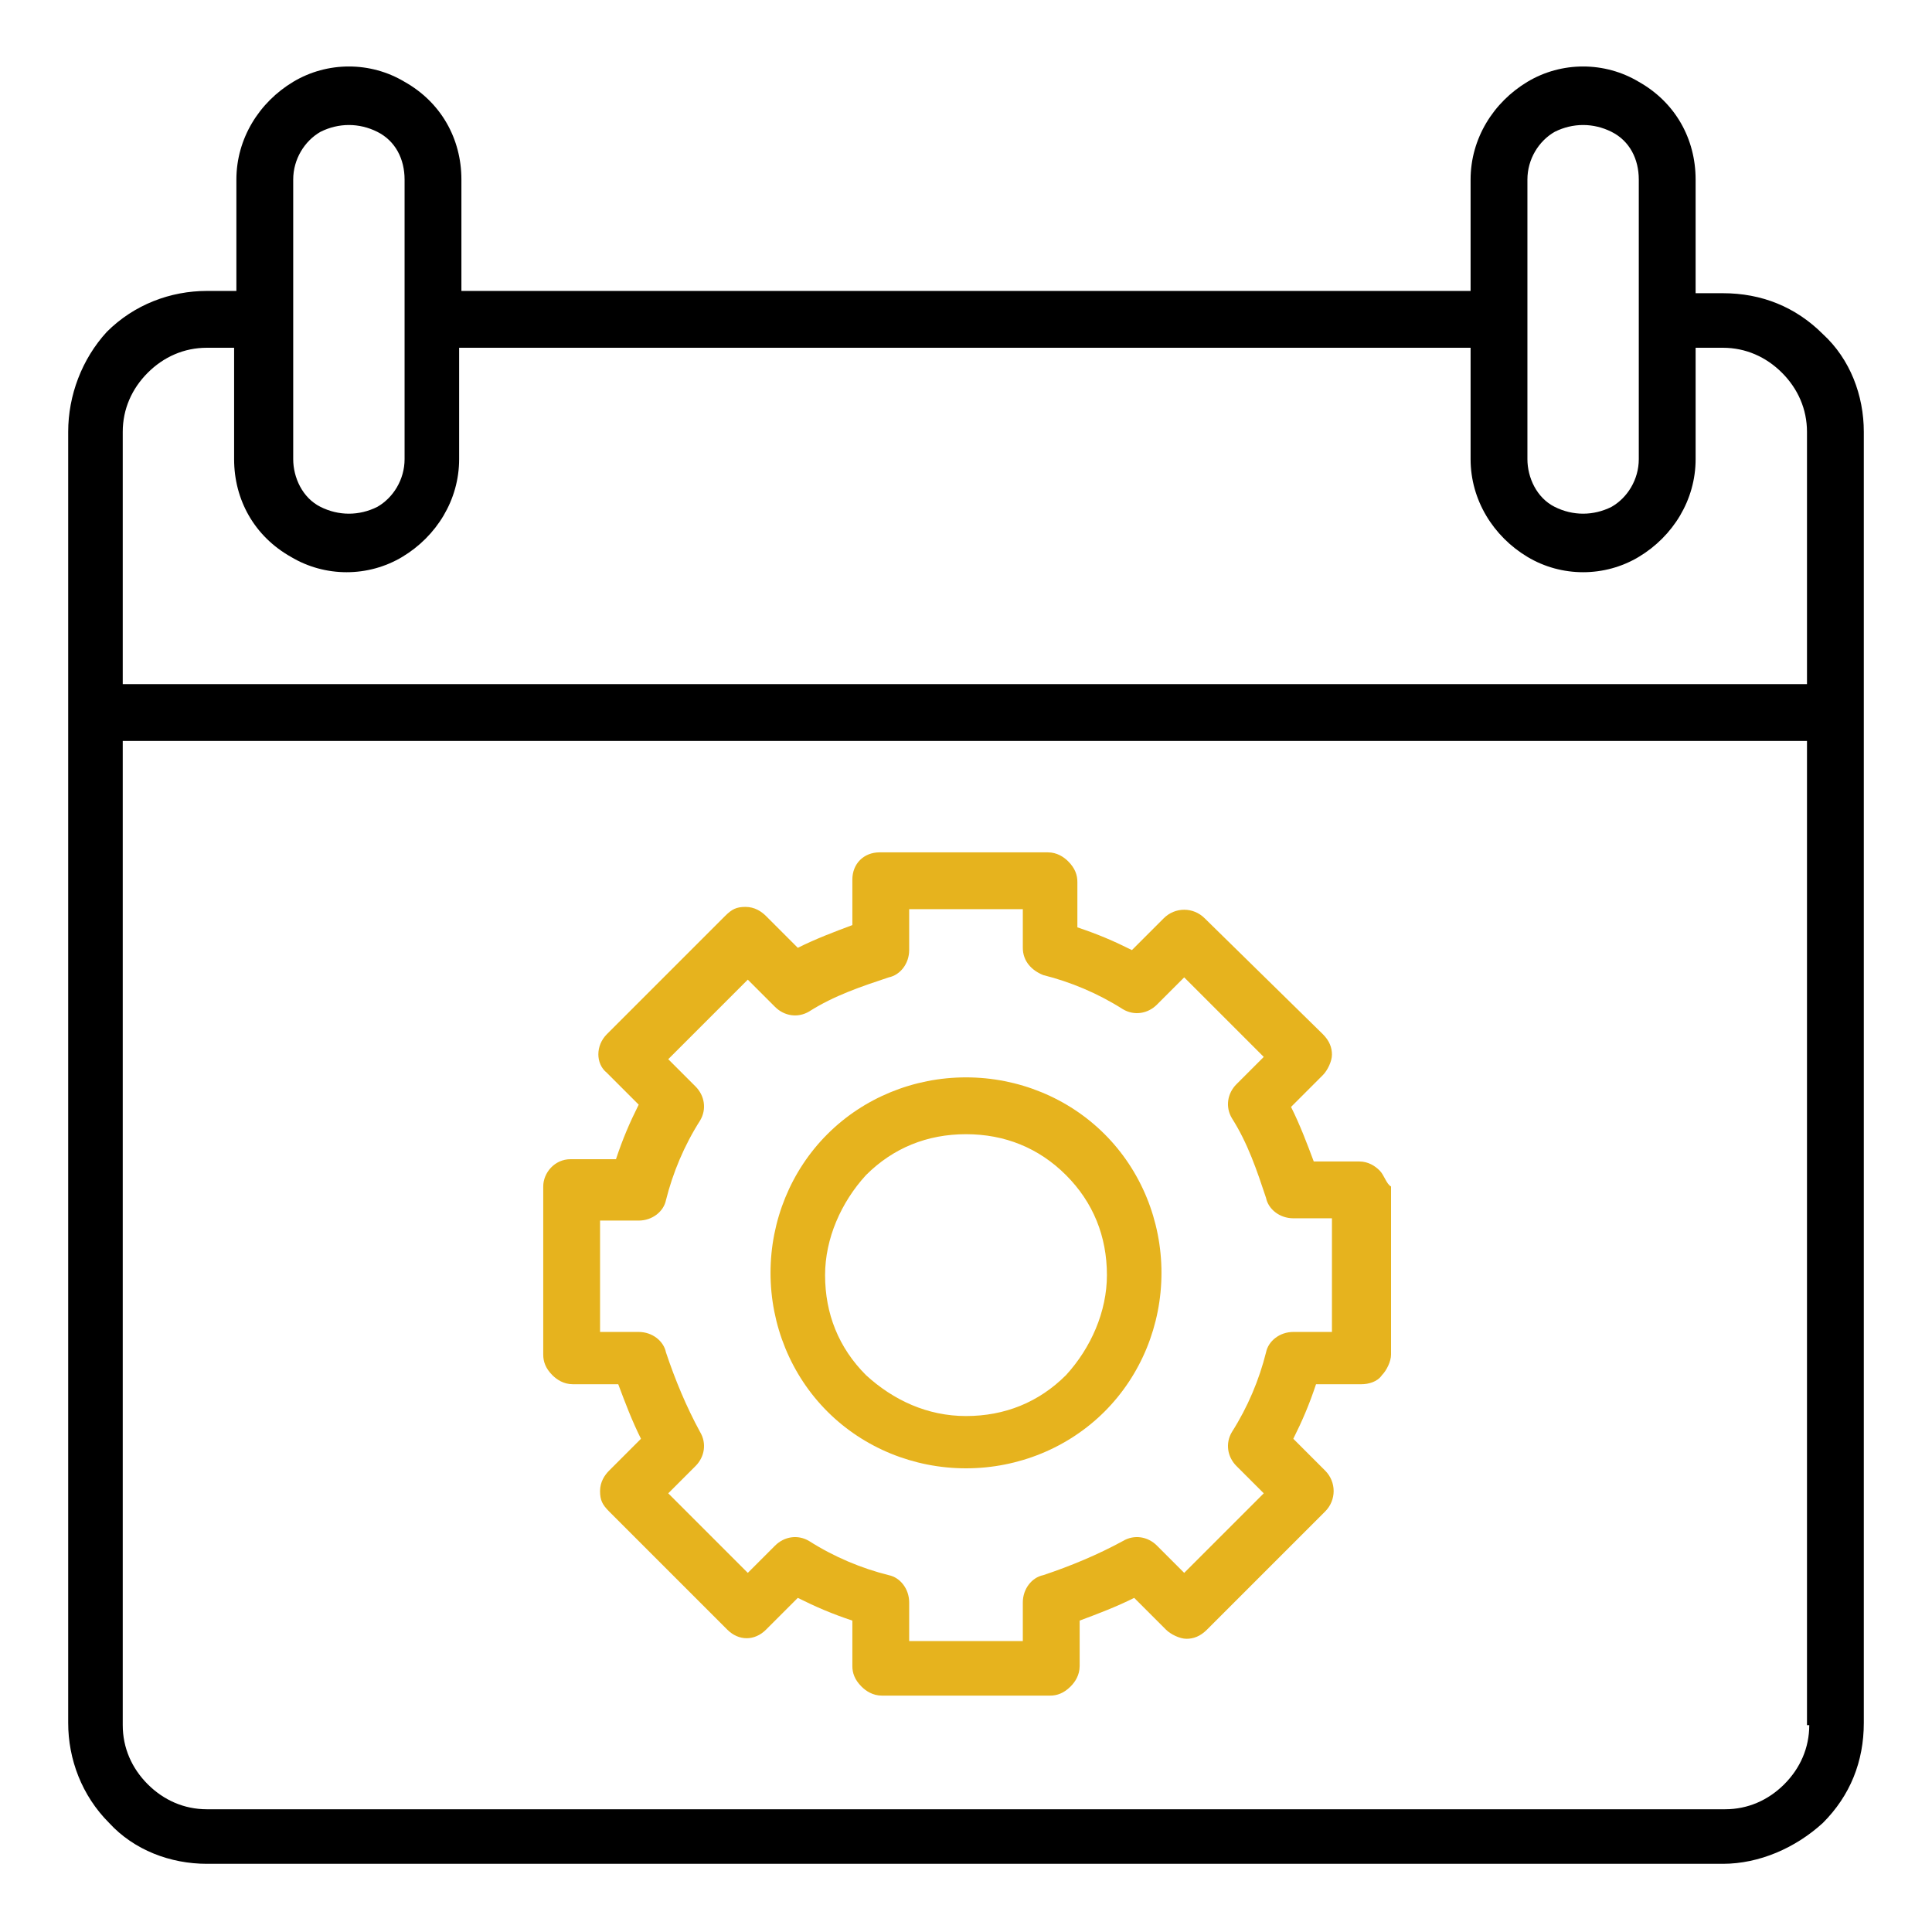
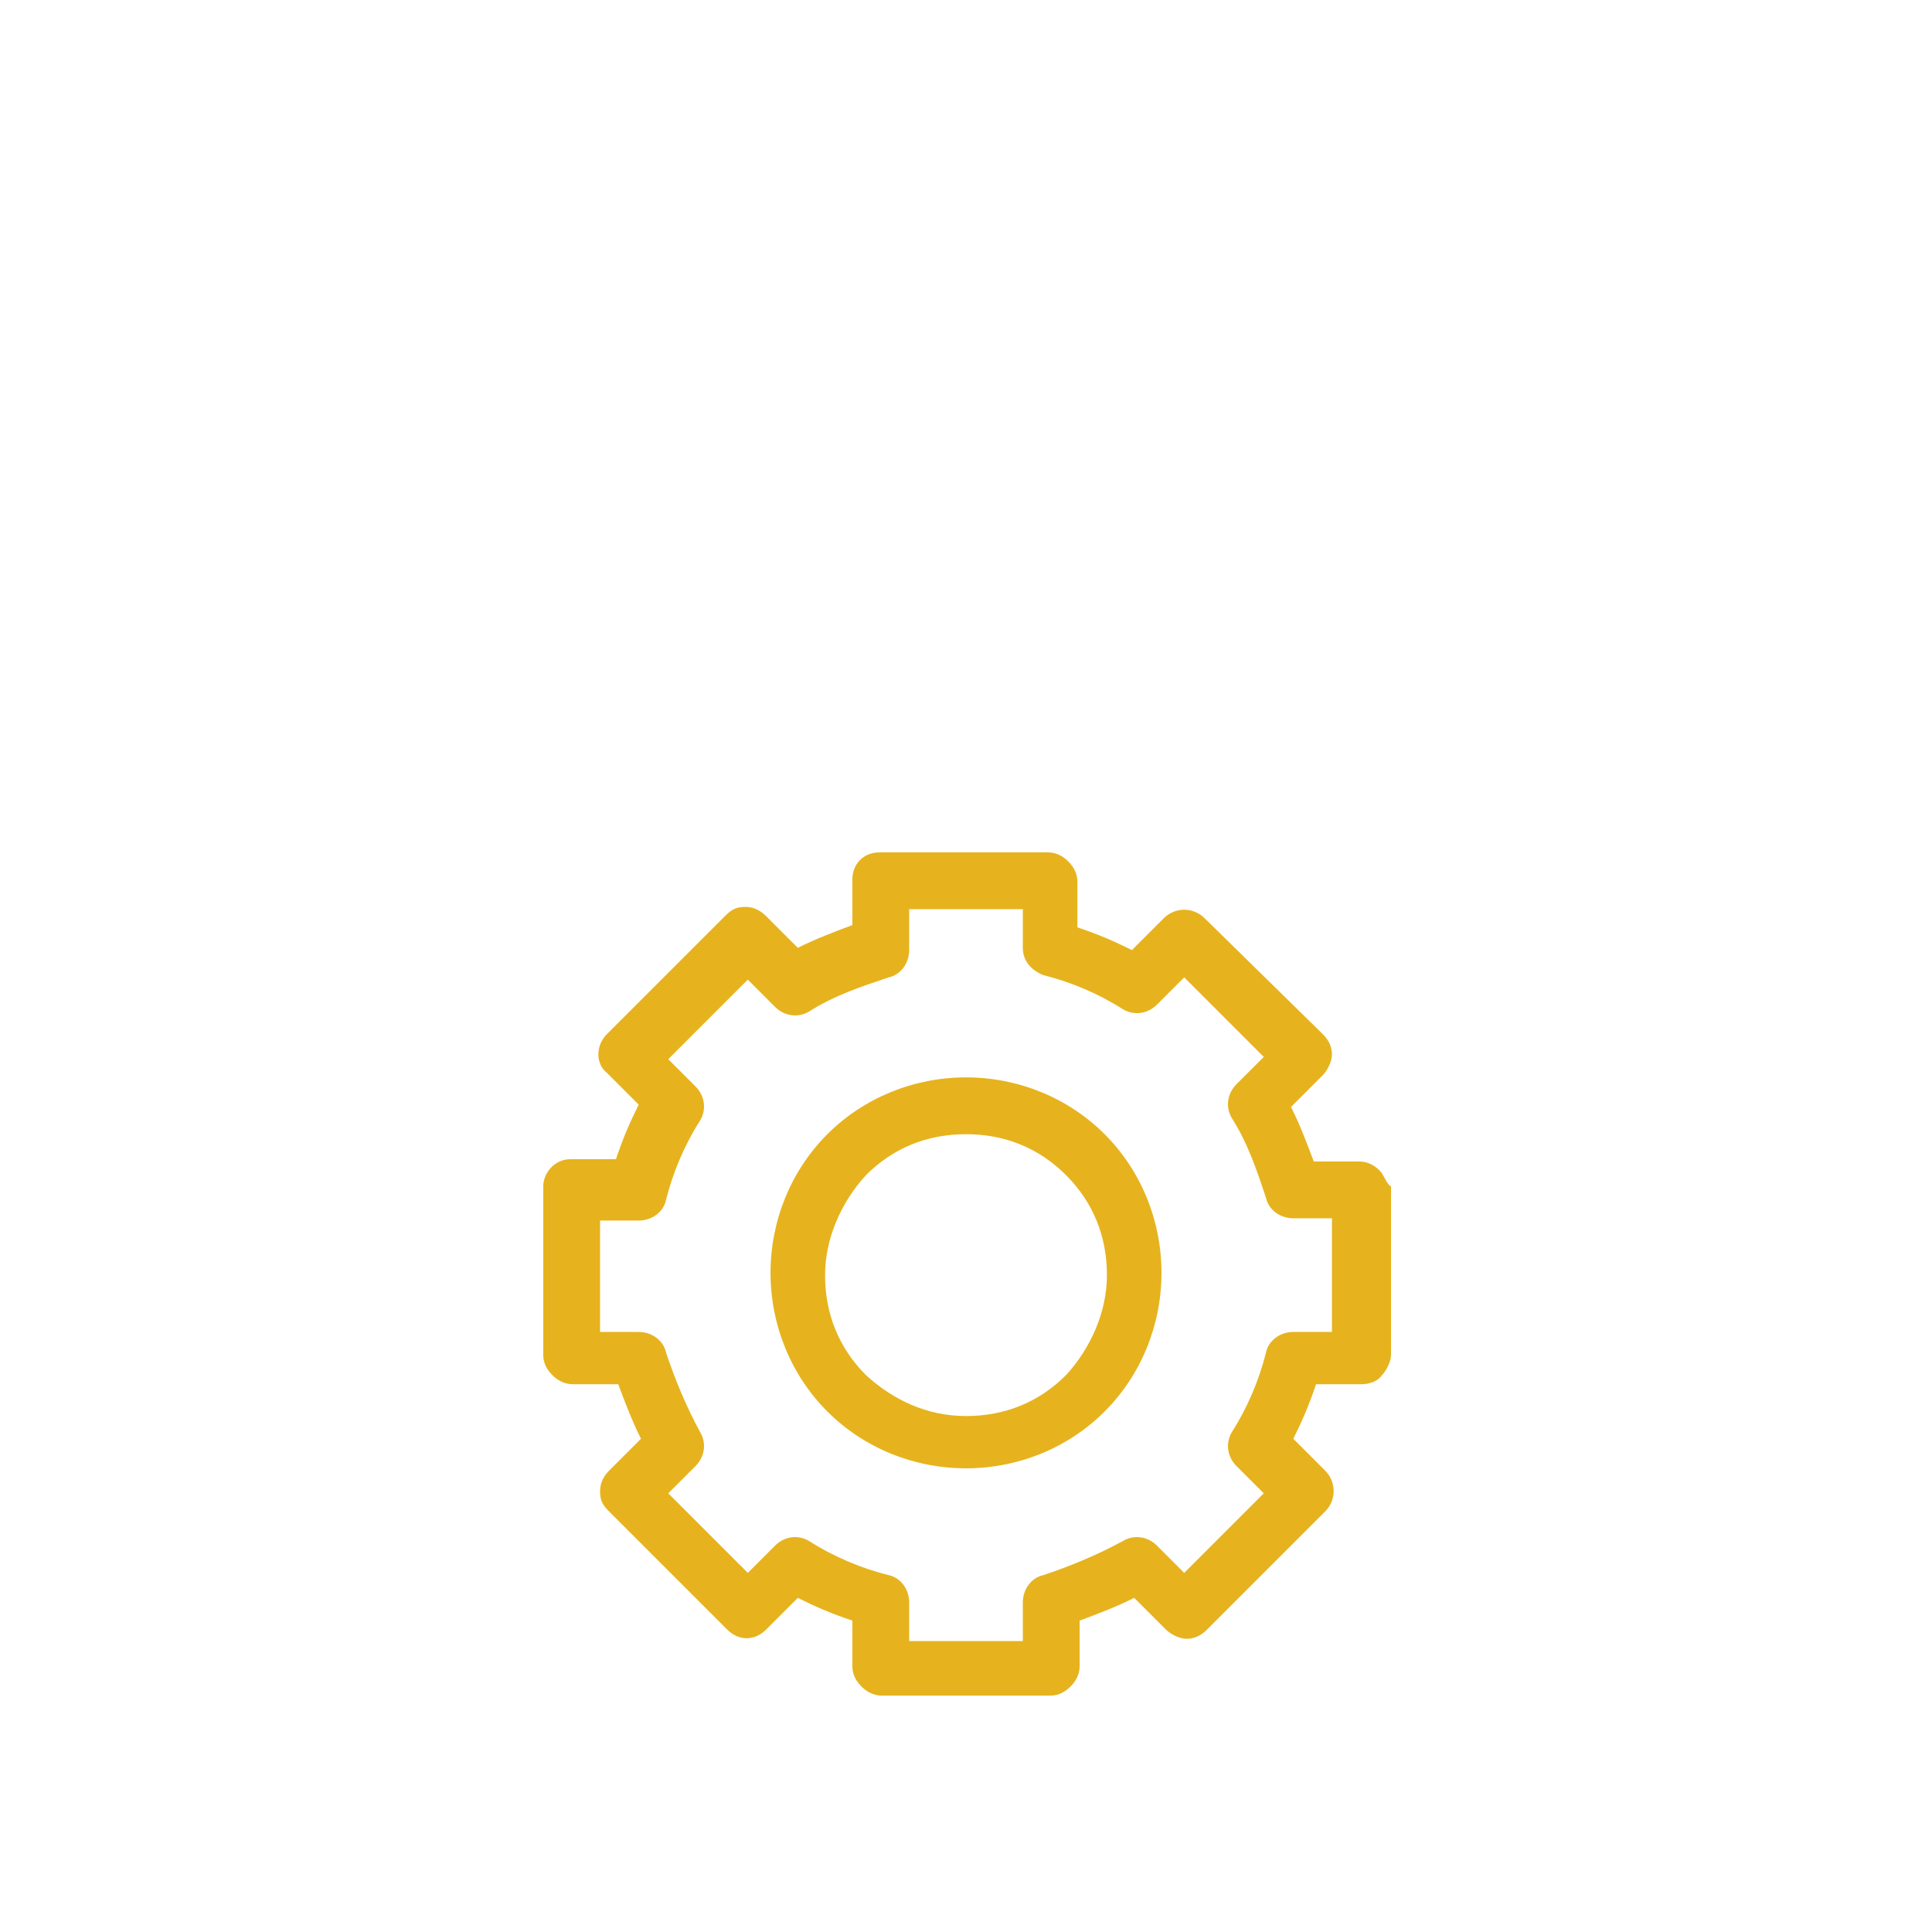
<svg xmlns="http://www.w3.org/2000/svg" version="1.1" id="Layer_1" x="0px" y="0px" viewBox="0 0 85 85" style="enable-background:new 0 0 85 85;" xml:space="preserve">
  <style type="text/css">
	.st0{fill:#E6B31E;}
</style>
-   <path d="M80.2,14.7c-1.2-1.2-2.7-1.8-4.4-1.8h-1.2V7.9c0-1.8-0.9-3.4-2.5-4.3c-1.5-0.9-3.4-0.9-4.9,0c-1.5,0.9-2.5,2.5-2.5,4.3v4.9  H20.3V7.9c0-1.8-0.9-3.4-2.5-4.3c-1.5-0.9-3.4-0.9-4.9,0c-1.5,0.9-2.5,2.5-2.5,4.3v4.9H9.1c-1.6,0-3.2,0.6-4.4,1.8  C3.6,15.8,3,17.4,3,19v56.8c0,1.6,0.6,3.2,1.8,4.4C5.9,81.4,7.5,82,9.1,82h66.7c1.6,0,3.2-0.7,4.4-1.8c1.2-1.2,1.8-2.7,1.8-4.4V19  C82,17.4,81.4,15.8,80.2,14.7z M67.2,7.9c0-0.9,0.5-1.7,1.2-2.1c0.8-0.4,1.7-0.4,2.5,0c0.8,0.4,1.2,1.2,1.2,2.1v12.3  c0,0.9-0.5,1.7-1.2,2.1c-0.8,0.4-1.7,0.4-2.5,0c-0.8-0.4-1.2-1.3-1.2-2.1V7.9z M12.9,7.9c0-0.9,0.5-1.7,1.2-2.1  c0.8-0.4,1.7-0.4,2.5,0c0.8,0.4,1.2,1.2,1.2,2.1v12.3c0,0.9-0.5,1.7-1.2,2.1c-0.8,0.4-1.7,0.4-2.5,0c-0.8-0.4-1.2-1.3-1.2-2.1V7.9z   M79.6,75.9c0,1-0.4,1.9-1.1,2.6c-0.7,0.7-1.6,1.1-2.6,1.1H9.1c-1,0-1.9-0.4-2.6-1.1c-0.7-0.7-1.1-1.6-1.1-2.6V32.6h74.1V75.9z   M79.6,30.1H5.4V19c0-1,0.4-1.9,1.1-2.6c0.7-0.7,1.6-1.1,2.6-1.1h1.2v4.9c0,1.8,0.9,3.4,2.5,4.3c1.5,0.9,3.4,0.9,4.9,0  c1.5-0.9,2.5-2.5,2.5-4.3v-4.9h44.5v4.9c0,1.8,1,3.4,2.5,4.3c1.5,0.9,3.4,0.9,4.9,0c1.5-0.9,2.5-2.5,2.5-4.3v-4.9h1.2  c1,0,1.9,0.4,2.6,1.1c0.7,0.7,1.1,1.6,1.1,2.6V30.1z" />
  <path class="st0" d="M60.7,51.5c-0.2-0.2-0.5-0.4-0.9-0.4h-2c-0.3-0.8-0.6-1.6-1-2.4l1.4-1.4c0.2-0.2,0.4-0.6,0.4-0.9  s-0.1-0.6-0.4-0.9L53,40.4c-0.5-0.5-1.3-0.5-1.8,0l-1.4,1.4c-0.8-0.4-1.5-0.7-2.4-1v-2c0-0.3-0.1-0.6-0.4-0.9  c-0.2-0.2-0.5-0.4-0.9-0.4h-7.4c-0.7,0-1.2,0.5-1.2,1.2v2c-0.8,0.3-1.6,0.6-2.4,1l-1.4-1.4c-0.2-0.2-0.5-0.4-0.9-0.4  s-0.6,0.1-0.9,0.4l-5.2,5.2c-0.5,0.5-0.5,1.3,0,1.7l1.4,1.4v0c-0.4,0.8-0.7,1.5-1,2.4h-2c-0.7,0-1.2,0.6-1.2,1.2v7.4  c0,0.3,0.1,0.6,0.4,0.9c0.2,0.2,0.5,0.4,0.9,0.4h2c0.3,0.8,0.6,1.6,1,2.4l-1.4,1.4c-0.2,0.2-0.4,0.5-0.4,0.9s0.1,0.6,0.4,0.9  l5.2,5.2c0.5,0.5,1.2,0.5,1.7,0l1.4-1.4c0.8,0.4,1.5,0.7,2.4,1v2c0,0.3,0.1,0.6,0.4,0.9c0.2,0.2,0.5,0.4,0.9,0.4h7.4  c0.3,0,0.6-0.1,0.9-0.4c0.2-0.2,0.4-0.5,0.4-0.9v-2c0.8-0.3,1.6-0.6,2.4-1l1.4,1.4c0.2,0.2,0.6,0.4,0.9,0.4c0.3,0,0.6-0.1,0.9-0.4  l5.2-5.2c0.5-0.5,0.5-1.3,0-1.8l-1.4-1.4c0.4-0.8,0.7-1.5,1-2.4h2c0.3,0,0.7-0.1,0.9-0.4c0.2-0.2,0.4-0.6,0.4-0.9v-7.4  C61,52.1,60.9,51.7,60.7,51.5z M58.6,58.6h-1.7c-0.6,0-1.1,0.4-1.2,0.9c-0.3,1.2-0.8,2.4-1.5,3.5c-0.3,0.5-0.2,1.1,0.2,1.5l1.2,1.2  l-3.5,3.5L50.9,68c-0.4-0.4-1-0.5-1.5-0.2c-1.1,0.6-2.3,1.1-3.5,1.5c-0.5,0.1-0.9,0.6-0.9,1.2v1.7H40v-1.7c0-0.6-0.4-1.1-0.9-1.2  c-1.2-0.3-2.4-0.8-3.5-1.5c-0.5-0.3-1.1-0.2-1.5,0.2l-1.2,1.2l-3.5-3.5l1.2-1.2c0.4-0.4,0.5-1,0.2-1.5c-0.6-1.1-1.1-2.3-1.5-3.5  c-0.1-0.5-0.6-0.9-1.2-0.9h-1.7v-4.9h1.7c0.6,0,1.1-0.4,1.2-0.9c0.3-1.2,0.8-2.4,1.5-3.5c0.3-0.5,0.2-1.1-0.2-1.5l-1.2-1.2l3.5-3.5  l1.2,1.2c0.4,0.4,1,0.5,1.5,0.2c1.1-0.7,2.3-1.1,3.5-1.5c0.5-0.1,0.9-0.6,0.9-1.2V40H45v1.7c0,0.6,0.4,1,0.9,1.2  c1.2,0.3,2.4,0.8,3.5,1.5c0.5,0.3,1.1,0.2,1.5-0.2l1.2-1.2l3.5,3.5l-1.2,1.2c-0.4,0.4-0.5,1-0.2,1.5c0.7,1.1,1.1,2.3,1.5,3.5  c0.1,0.5,0.6,0.9,1.2,0.9h1.7V58.6z M42.5,47.4c-2.3,0-4.5,0.9-6.1,2.5c-1.6,1.6-2.5,3.8-2.5,6.1c0,2.3,0.9,4.5,2.5,6.1  c1.6,1.6,3.8,2.5,6.1,2.5c2.3,0,4.5-0.9,6.1-2.5s2.5-3.8,2.5-6.1c0-2.3-0.9-4.5-2.5-6.1S44.8,47.4,42.5,47.4z M46.9,60.5  c-1.2,1.2-2.7,1.8-4.4,1.8s-3.2-0.7-4.4-1.8c-1.2-1.2-1.8-2.7-1.8-4.4c0-1.6,0.7-3.2,1.8-4.4c1.2-1.2,2.7-1.8,4.4-1.8  s3.2,0.6,4.4,1.8c1.2,1.2,1.8,2.7,1.8,4.4C48.7,57.7,48,59.3,46.9,60.5z" />
</svg>